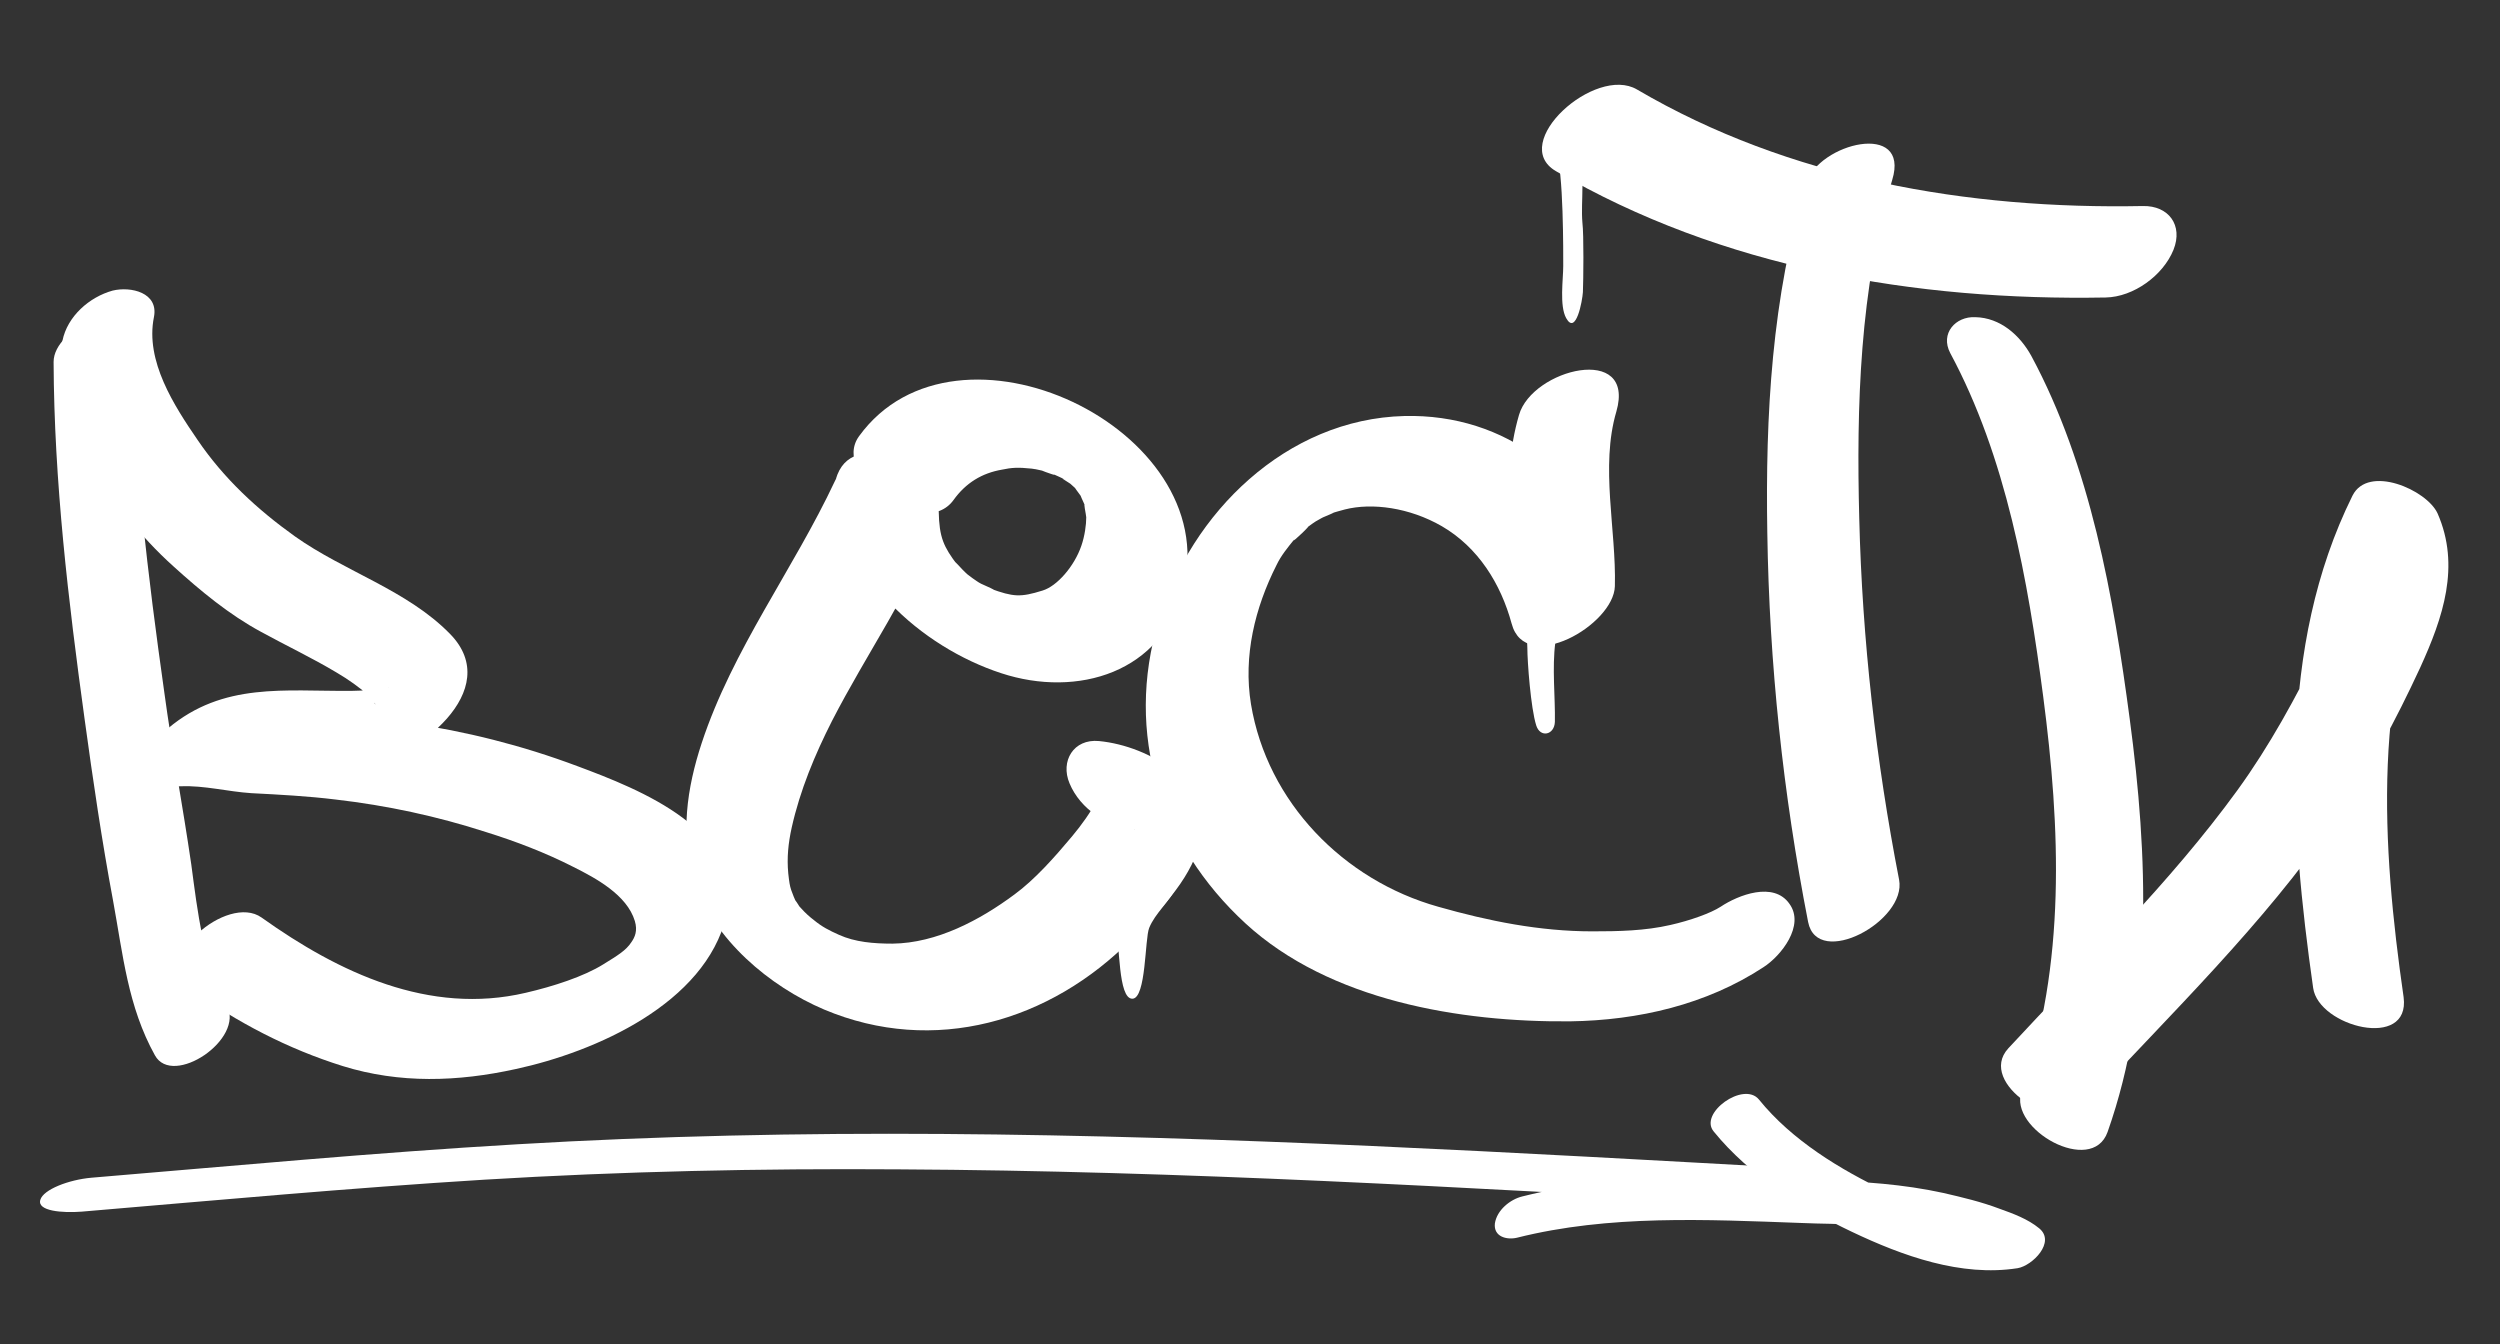
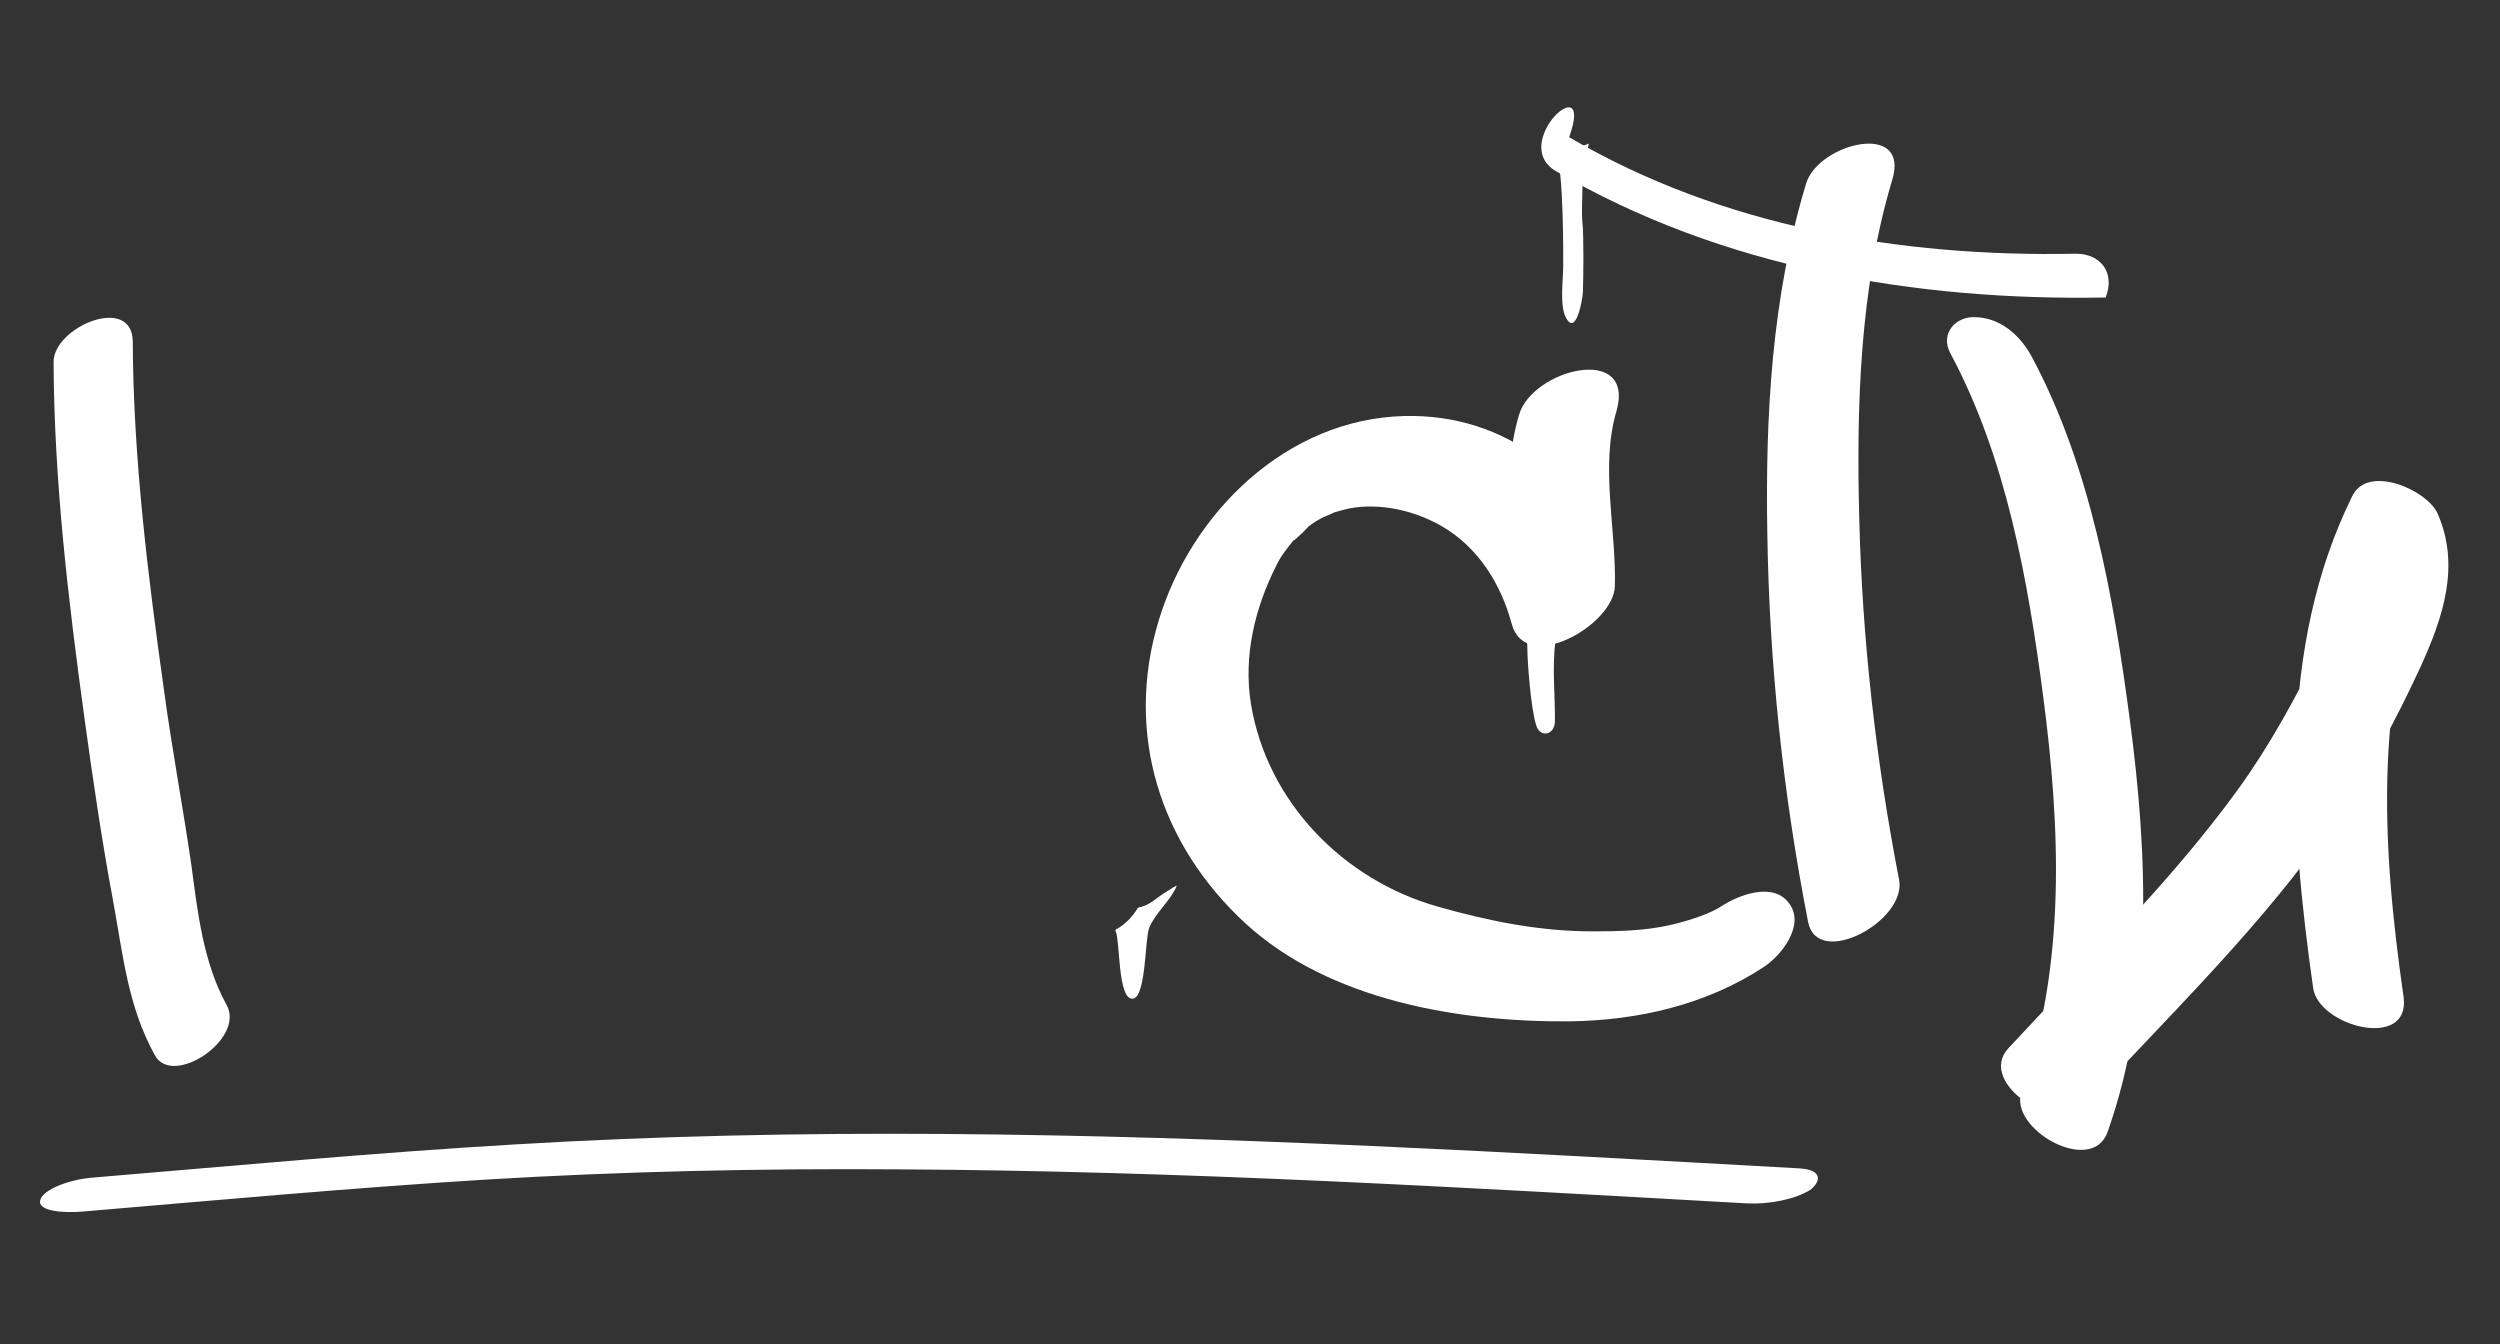
<svg xmlns="http://www.w3.org/2000/svg" version="1.1" id="Layer_1" x="0px" y="0px" viewBox="0 0 508.4 273.4" style="enable-background:new 0 0 508.4 273.4;" xml:space="preserve">
  <rect x="0" y="0" width="508.4" height="273.4" fill="#333333" stroke="none" />
  <style type="text/css">
	.st0{fill:#FFFFFF;}
	.st1{fill-rule:evenodd;clip-rule:evenodd;fill:#FFFFFF;}
</style>
  <g>
    <path class="st0" d="M10.9,73.6c0.1,24.3,3,48.6,6.3,72.6c1.7,12.4,3.5,24.7,5.8,37c2,10.9,3,21.5,8.5,31.4   c3.6,6.6,18.4-3.3,14.6-10.2c-4.8-8.7-5.9-18.9-7.2-28.6c-1.7-11.7-3.9-23.3-5.5-35.1c-3.3-23.5-6.3-47.5-6.4-71.3   C26.8,59.8,10.9,66.5,10.9,73.6z" />
-     <path class="st0" d="M12.7,69.3C11,78,14.4,86.2,18.4,93.7c4.4,8.1,10,15.3,16.9,21.5c5.4,4.9,11.3,9.8,17.8,13.3   c5.1,2.8,10.4,5.3,15.4,8.3c2.4,1.4,4.6,3,6.7,4.8c0.1,0.1,0.9,1.2,1.2,1.7c-0.3-0.4-0.4-0.1,0-1.3c-0.5,1.6,0.9-1.1,1.7-1.7   c0.9-0.7,1.4-0.7,0.5-0.4c-1.8,0.5-4.1,0.5-7.2,0.6c-13.5,0.1-26-1.8-37.2,7.6c-4.5,3.8-4.8,12.2,2.6,11.8   c4.7-0.2,9.6,1.1,14.3,1.4c5.8,0.3,11.5,0.6,17.2,1.3c10.4,1.2,20.6,3.4,30.5,6.6c6.1,1.9,12.1,4.2,17.8,7.1   c4.6,2.3,10.9,5.7,12.5,11c0.6,2,0,3.3-0.7,4.3c-1.1,1.7-2.8,2.7-5.7,4.5c-4,2.5-10.2,4.5-15.8,5.8c-19.6,4.6-38-4.1-53.7-15.3   c-7-5-22.7,8.7-14.5,14.5c9.5,6.8,19.8,12.2,31,15.7c11.6,3.6,23.4,3.2,35.2,0.6c16.2-3.5,38.5-13.3,42.8-31.1   c4.2-17.3-17.7-25.8-30.3-30.5c-11.2-4.2-22.7-7.1-34.5-8.8c-6.4-0.9-12.8-1.4-19.2-1.7c-6.7-0.4-13.6-2-20.3-1.7   c0.9,3.9,1.8,7.9,2.6,11.8c-0.6,0.7-1.3,1.2-2.1,1.6c1-0.4,1-0.4-0.2,0.1c0.6-0.2,1.1-0.3,1.7-0.4c-0.9,0.1-0.7,0.1,0.4,0   c3-0.3,6.1-0.2,9.1-0.2c6.3,0.2,12.5,0.5,18.8-0.5c10.8-1.7,29.1-15.6,17.8-27.1c-8.7-8.9-21.5-12.7-31.5-19.8   c-7.7-5.5-14.5-11.8-19.8-19.6c-4.8-7-10.7-16.1-8.9-25c1-5-4.7-6.3-8.4-5.4C18.2,60.4,13.7,64.3,12.7,69.3z" />
  </g>
  <g>
    <path class="st0" d="M470.4,200.9c-4.7-33.1-7.3-69.2,8-100.1c3.2-6.4,15.1-1.2,17.3,3.6c4.7,10.7,1.1,21.2-3.5,31.3   c-5,10.8-10.6,21.3-17.4,31.2c-14.6,21.2-33.3,39.2-50.7,58c-5.5,6-22.2-4.6-15.7-11.7c15.9-17.2,32.8-33.5,46.6-52.5   c6.6-9.1,11.9-18.9,16.9-29c2.1-4.2,4.1-8.5,5.8-13c1.3-3.5,2.9-9,1.3-12.6c5.8,1.2,11.5,2.4,17.3,3.6   c-14.2,28.6-11.9,62.5-7.5,93.1C490.2,213.6,471.5,208.8,470.4,200.9z" />
    <path class="st0" d="M413.1,72.4c12,22.3,16.7,48.9,20,73.8c3.7,27.7,4.9,57.4-4.5,84c-3.2,9-20.2-0.6-17.5-8.2   c9.1-25.8,7.9-53.7,4.4-80.4C412.4,118,408,93,396.6,71.8c-2.1-4,1.1-7.5,5.1-7.3C406.8,64.6,410.8,68.2,413.1,72.4z" />
  </g>
  <g>
    <path class="st0" d="M367.3,37.3c-7,23.1-8.3,47.1-7.9,71.1c0.4,26.6,3.2,53,8.3,79.1c1.9,9.6,20.1-0.2,18.5-8.6   c-4.7-24.2-7.5-48.8-8.1-73.4c-0.6-22.9,0.1-46.9,6.7-68.9C388.5,24.5,369.8,29.1,367.3,37.3z" />
-     <path class="st0" d="M316.4,34.8c33.7,19.7,73.2,26.4,111.8,25.7c5.7-0.1,11.7-4.5,13.8-9.7c2-5-1-9-6.2-8.9   c-35.6,0.7-71.9-5.5-102.9-23.7C324.4,13.2,306.7,29.1,316.4,34.8z" />
+     <path class="st0" d="M316.4,34.8c33.7,19.7,73.2,26.4,111.8,25.7c2-5-1-9-6.2-8.9   c-35.6,0.7-71.9-5.5-102.9-23.7C324.4,13.2,306.7,29.1,316.4,34.8z" />
    <path class="st1" d="M322,35.4c0.2-2.1,0.7-4.1,1.1-6.2c-1,0.5-5.5,1.6-6.7,1.6c1.6,3.6,1.5,21.2,1.5,23.3c0,2.7-0.8,8.1,0.6,10.6   c2,3.6,3.3-3.6,3.4-5.3c0.1-2.4,0.2-11.7-0.1-14.1c-0.2-2.3,0-4.8,0-7.1C321.8,37.3,321.9,36.3,322,35.4z" />
  </g>
  <g>
-     <path class="st0" d="M174.7,88.7c19.8-27.3,74-1.6,66,30.9c-4.2,17.2-21.6,22.4-37.1,17.3c-16.2-5.3-33-20-33.4-38.3   c6.9,2.5,13.7,5,20.6,7.5c-5.7,14.2-14.6,26.9-21.6,40.5c-3.5,6.9-6.5,14.1-8.2,21.7c-0.7,3.2-1,6.1-0.7,9.3   c0.2,1.8,0.3,2.5,0.6,3.4c0.3,0.9,0.7,1.8,1.1,2.7c-0.9-1.8,0.7,0.9,0.8,1c-0.8-0.9-0.7-0.9,0.2,0.1c0.7,0.8,1.7,1.7,2.5,2.3   c1.7,1.4,3.1,2.1,5.1,3c3.3,1.5,7.1,1.8,10.9,1.8c9-0.1,17.8-4.8,24.8-10c4.1-3,8.1-7.5,11.7-11.8c2-2.4,3.8-4.9,5.2-7.6   c-0.4,0.8,0.4-1.6,0.5-2.3c-0.5,3.6,3.5,6.5,6.3,8.1c2.7,1.5-0.5,0.2,0.9,0.4c-5.6-0.5-11.2-4.1-13.4-9.4c-1.9-4.5,0.8-9.1,6-8.6   c10.3,1,23.9,8.8,20.4,21.1c-2.1,7.5-8.4,13.7-13.7,19.1c-16.6,16.9-40.3,23.8-62.6,14.4c-11.1-4.7-22.5-14.3-26.3-26   c-3.1-9.3-1.6-19.1,1.4-28.2c6.3-19.1,18.6-35.2,27.1-53.3c1.2-2.5-0.4,1.2,0.5-1.3c3.9-9.8,20.4-0.8,20.6,7.5   c0.1,5.3,1,7.2,3.8,10.9c-1.4-1.8,1.2,1.2,1.6,1.5c1,0.9,1,0.9-0.1,0c0.5,0.4,1.1,0.8,1.6,1.2c0.6,0.4,1.1,0.8,1.7,1.1   c-1.2-0.7-1.2-0.7,0,0c0.4,0.2,4.1,1.8,1.9,1c4.7,1.7,6.1,1.8,10.6,0.4c3-0.9,6.5-5,7.9-9.1c0.7-2,1-4.3,1-5.8   c0-0.4-0.7-3.6-0.2-2.2c-0.1-0.4-1.7-3.6-0.6-1.7c-0.3-0.5-2.6-3.4-0.8-1.4c-0.4-0.5-3.4-3-1-1.1c-0.5-0.4-3.9-2.4-1.2-1   c-1.1-0.6-2.3-1.1-3.4-1.6c2.3,1-1.4-0.3-1.8-0.5c-0.6-0.1-1.2-0.3-1.9-0.4c1,0.1,0.9,0.2-0.2,0c-2.8-0.3-4.1-0.2-6,0.2   c-4.1,0.7-7.4,2.7-9.9,6.2C187.8,110.1,168.8,96.8,174.7,88.7z" />
    <path class="st1" d="M231.4,184.6c2.7-0.6,3.4-1.8,5.7-3.2c0.5-0.3,1.1-0.7,1.6-1c0.2-0.1,0.4-0.2,0.6-0.3c0,0.1-0.1,0.2-0.1,0.3   c-1.3,2.9-4.3,5.3-5.5,8.3c-0.9,2.2-0.6,14.3-3.4,14.4c-3,0.1-2.5-11.6-3.4-13.7c0-0.1-0.1-0.2-0.1-0.3   C228.7,188.1,230.3,186.5,231.4,184.6z" />
  </g>
  <g>
    <path class="st0" d="M308.9,84.4c-3.9,13.4-1.2,26.5-1.6,40.2c7-2.5,14-5.1,21-7.6C323,97,306.2,84.1,285.6,84.6   c-24,0.6-43.4,19.7-50,41.7c-6.9,22.9,0.3,45.5,17.7,61.5c17.1,15.7,43.6,20.1,66,19.9c13.9-0.2,27.7-3.4,39.3-11   c3.6-2.3,8.5-8.5,5.3-12.9c-3.2-4.6-10.4-1.8-14,0.6c-2,1.3-6.2,2.8-10.2,3.7c-5.2,1.2-10.6,1.3-15.9,1.3c-10.7,0-21.1-2.1-31.3-5   c-19.3-5.4-34.8-21.3-38.1-41.2c-1.6-9.8,0.8-19.6,5.2-28.3c0.9-1.9,2.3-3.6,3.6-5.2c-0.9,1.2,4.4-3.9,2.3-2.2   c0.9-0.7,1.8-1.3,2.7-1.9c-2.2,1.4,0.7-0.4,1.1-0.5c0.2-0.1,3.4-1.4,1.2-0.6c1-0.4,2-0.6,3-0.9c5.5-1.4,13.1-0.4,19.7,3.4   c7.4,4.3,12,11.7,14.2,19.8c2.8,10.6,20.8,0.3,21-7.6c0.3-11.5-3-24.3,0.3-35.5C332.7,69.8,311.6,75,308.9,84.4z" />
    <path class="st1" d="M317,121.1c-0.3,0-3.6,0-3.9,0c-1.5,0-2.5,0.1-4,0c0.3,2.2,1.5,7.2,1.5,10.6c0,2.9,0.7,12.3,1.8,15.8   c0.8,2.6,3.7,2,3.8-0.7c0.1-4.9-0.6-11,0.1-16.2C316.4,129.2,317.1,122.5,317,121.1z" />
  </g>
-   <path class="st0" d="M348.5,230.1c7.3,9,17.8,15.5,28.1,20.4c10.3,4.9,22.2,9.2,33.7,7.4c3-0.5,7.8-5.3,4.4-8.1  c-2.3-1.9-5.3-3-8.1-4c-3.7-1.4-7.5-2.3-11.4-3.2c-8.2-1.8-16.3-2.3-24.6-2.6c-20.3-0.8-41.1-1.7-61,3.3c-2.5,0.6-5.2,2.8-5.6,5.5  c-0.3,2.7,2.4,3.4,4.5,2.9c18.7-4.7,38.5-3.7,57.7-3c4.1,0.2,8.2,0.1,12.3,0.5c3.4,0.4,6.9,1,10.3,1.8c6,1.3,13.3,2.6,18.1,6.6  c1.5-2.7,3-5.4,4.4-8.1c0.9-0.1-1.4,0.1-1.8,0.1c-0.8,0-2.4,0-2.8,0c-2.5-0.2-5.1-0.7-7.5-1.4c-5.3-1.3-10.5-3.4-15.4-5.8  c-9.5-4.5-19.4-10.5-26.1-18.8C354.6,219.8,345.4,226.4,348.5,230.1z" />
  <path class="st0" d="M365.9,237.6c-57.9-3.2-115.8-6.6-174.3-7c-28.9-0.2-57.7,0.4-86.4,2.1c-29.1,1.7-57.8,4.4-86.6,6.8  c-4.6,0.4-9.8,2.4-10.4,4.5c-0.7,2.3,4.5,2.7,8.4,2.4c27.2-2.3,54.4-4.8,81.9-6.5c28-1.7,56.1-2.3,84.3-2.1  c57.7,0.3,115,3.7,172.1,6.9c5.1,0.3,10.3-0.9,13.2-2.7C370.1,240.5,371,237.9,365.9,237.6z" />
</svg>